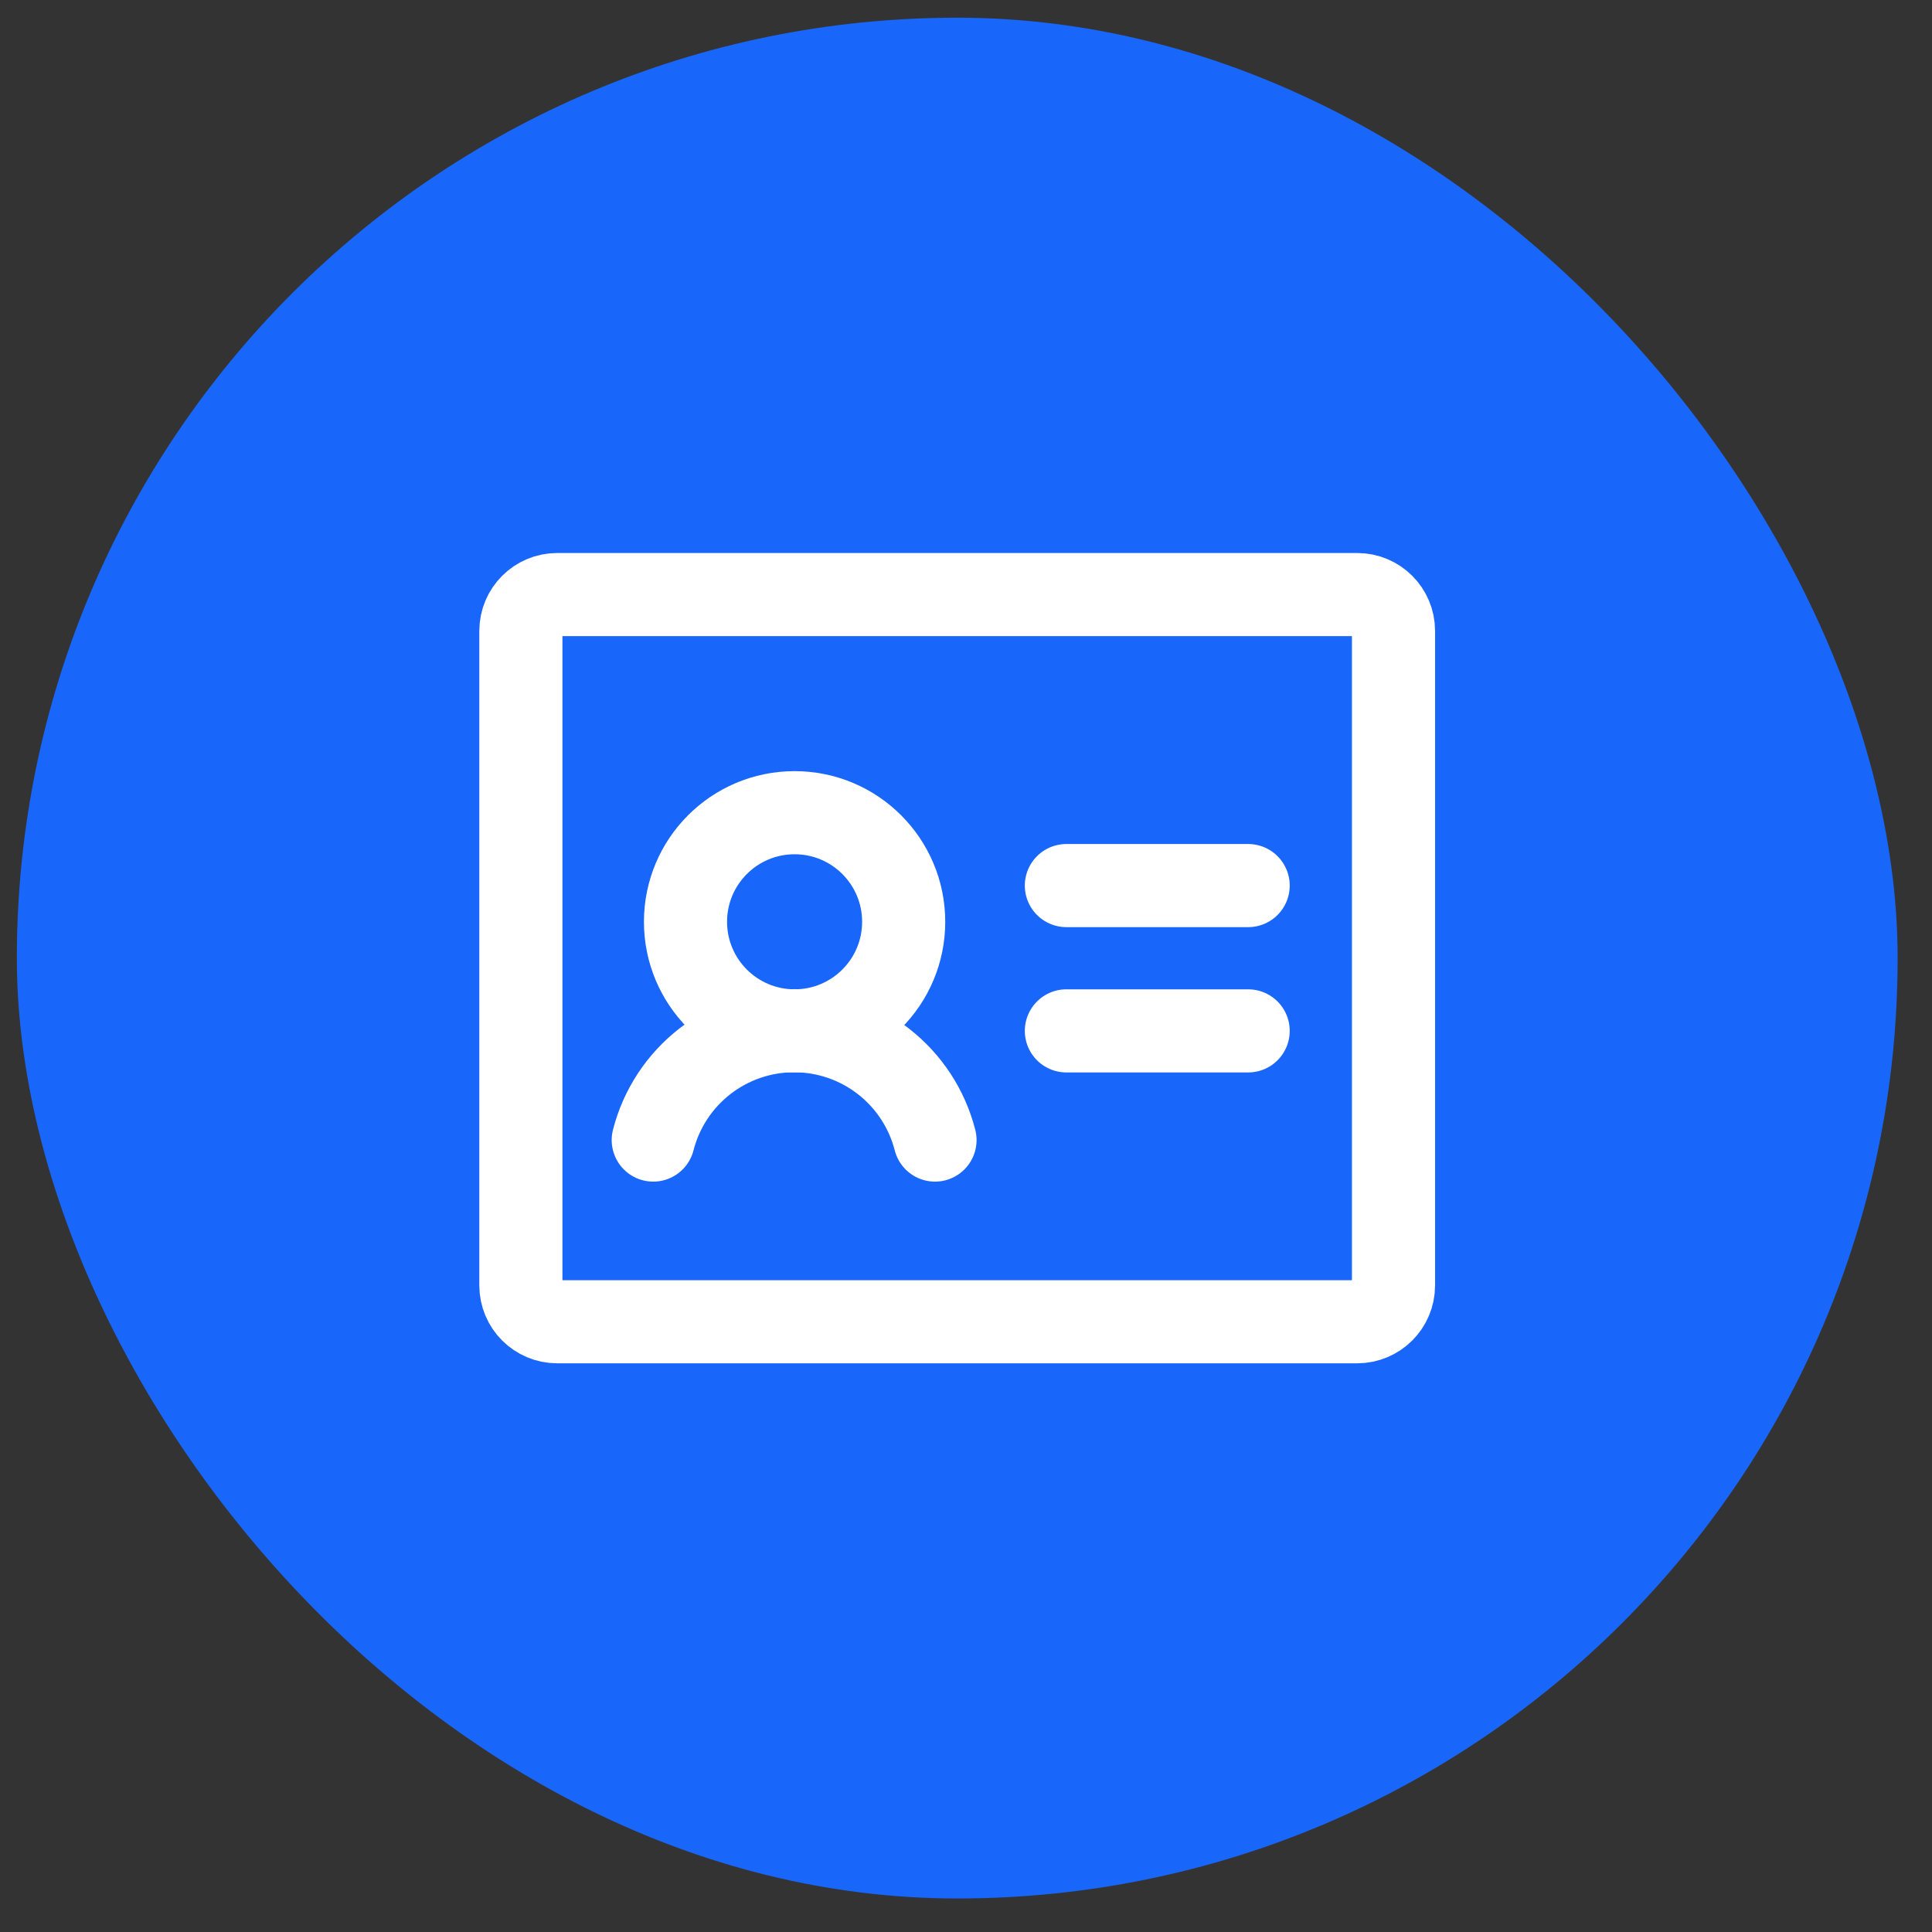
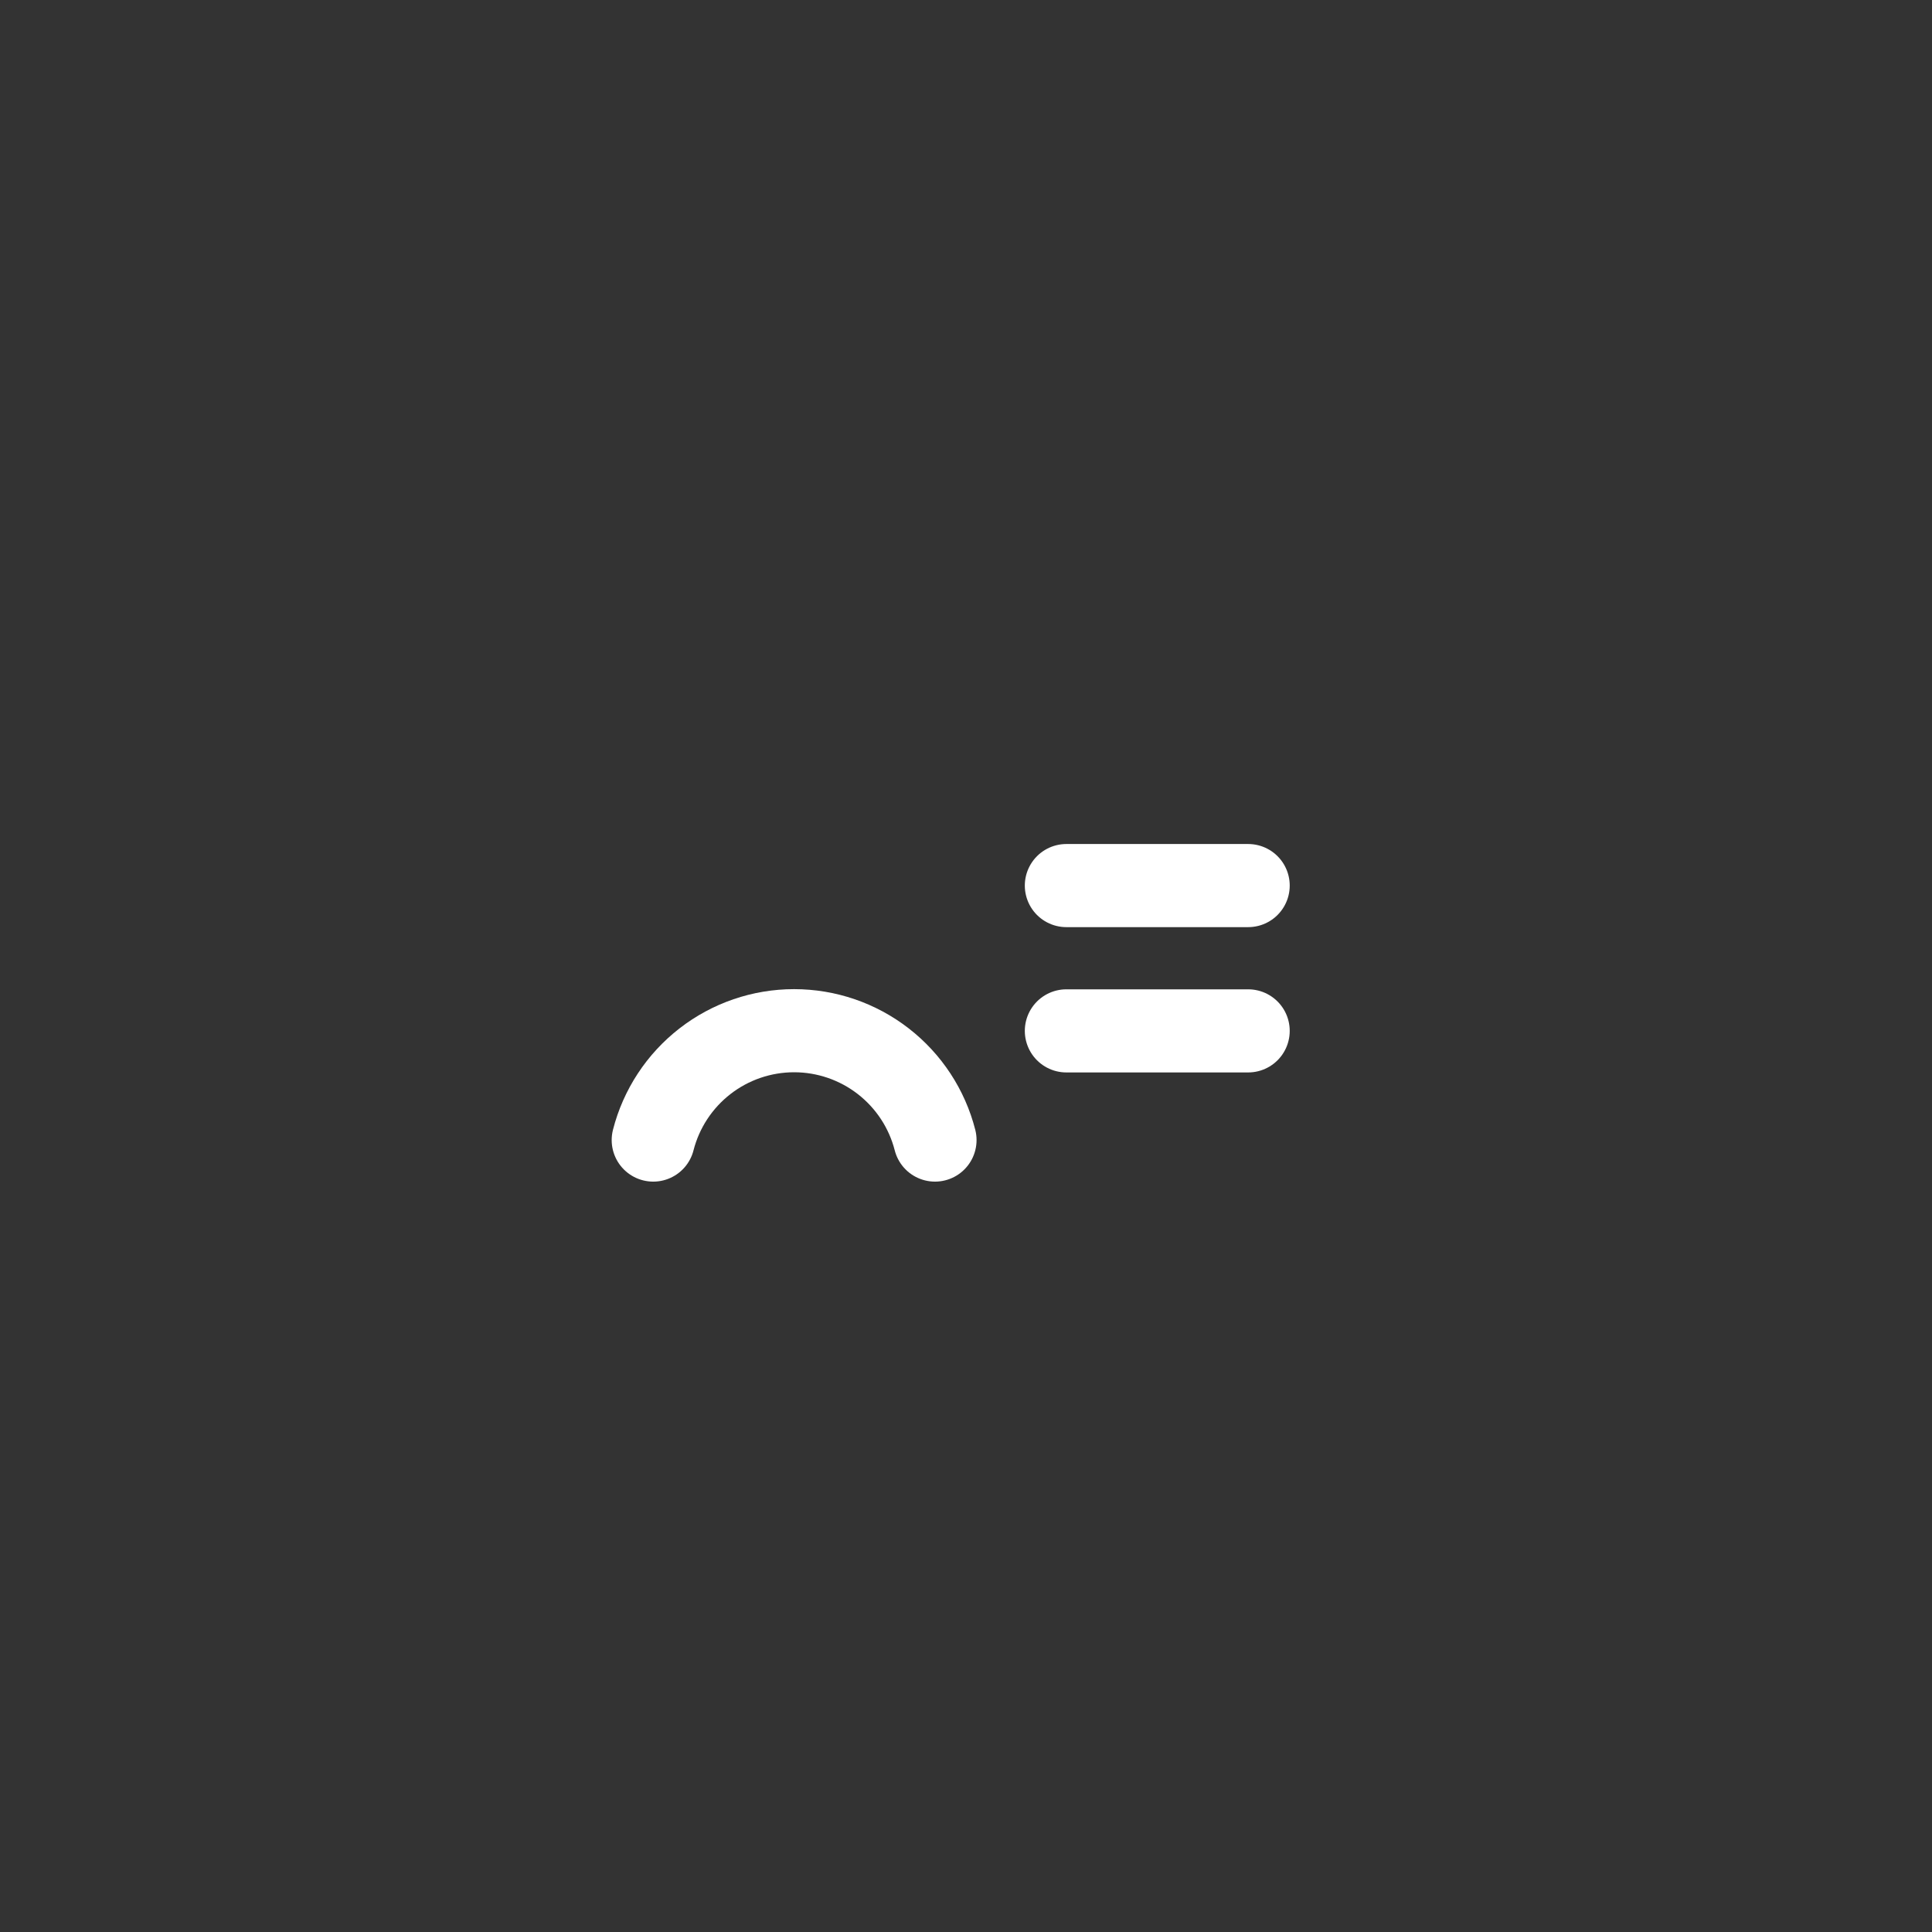
<svg xmlns="http://www.w3.org/2000/svg" width="43" height="43" viewBox="0 0 43 43" fill="none">
  <rect x="0" y="0" width="43" height="43" fill="#333333" stroke="none" />
-   <rect x="0.375" y="0.394" width="41.86" height="41.86" rx="20.93" fill="#1966FB" />
  <path d="M23.734 19.71H27.78" stroke="white" stroke-width="1.85" stroke-linecap="round" stroke-linejoin="round" />
  <path d="M23.734 22.944H27.78" stroke="white" stroke-width="1.85" stroke-linecap="round" stroke-linejoin="round" />
-   <path d="M17.685 22.944C19.026 22.944 20.113 21.857 20.113 20.516C20.113 19.175 19.026 18.088 17.685 18.088C16.344 18.088 15.257 19.175 15.257 20.516C15.257 21.857 16.344 22.944 17.685 22.944Z" stroke="white" stroke-width="1.85" stroke-linecap="round" stroke-linejoin="round" />
  <path d="M14.539 25.374C14.717 24.678 15.122 24.061 15.69 23.62C16.257 23.179 16.956 22.94 17.674 22.94C18.393 22.94 19.091 23.179 19.659 23.62C20.227 24.061 20.632 24.678 20.81 25.374" stroke="white" stroke-width="1.85" stroke-linecap="round" stroke-linejoin="round" />
-   <path d="M30.206 13.233H12.402C11.956 13.233 11.593 13.595 11.593 14.042V28.609C11.593 29.056 11.956 29.418 12.402 29.418H30.206C30.653 29.418 31.015 29.056 31.015 28.609V14.042C31.015 13.595 30.653 13.233 30.206 13.233Z" stroke="white" stroke-width="1.85" stroke-linecap="round" stroke-linejoin="round" />
</svg>